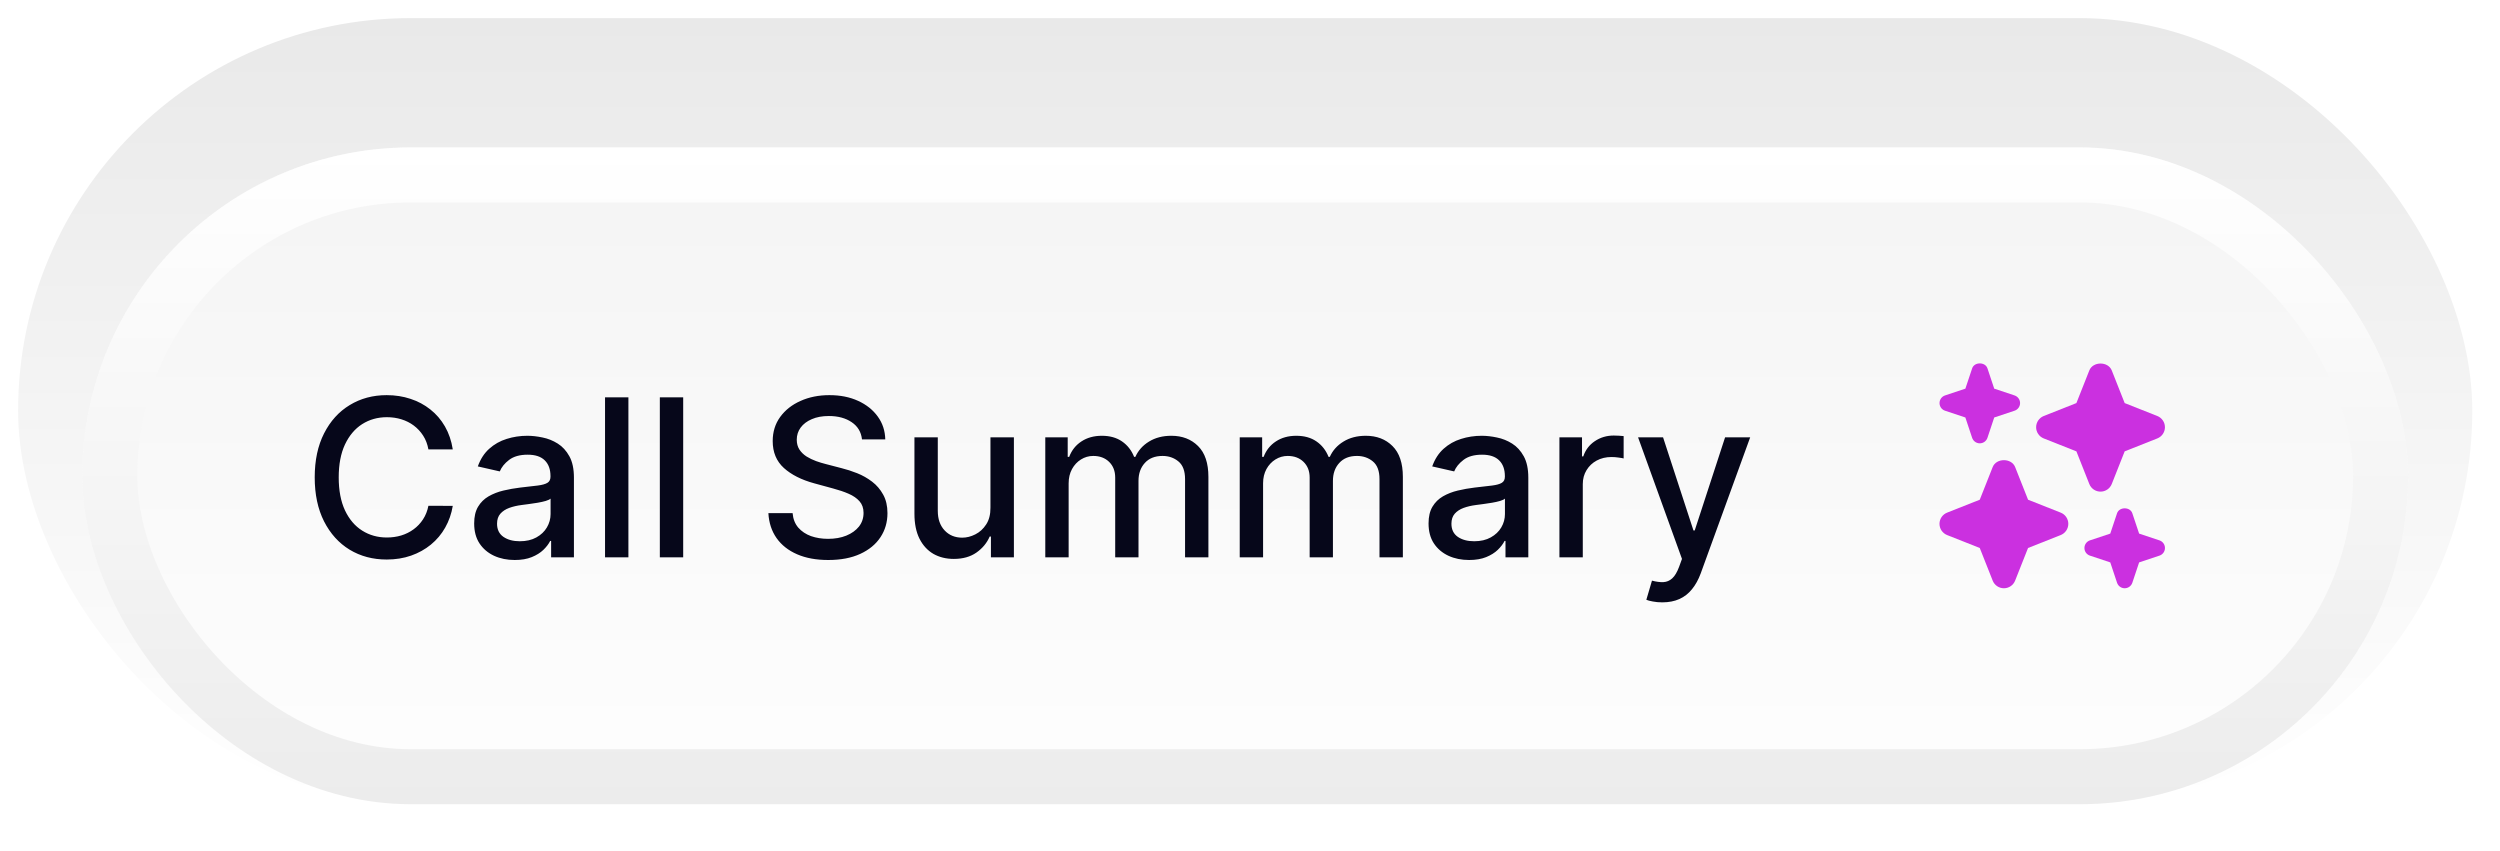
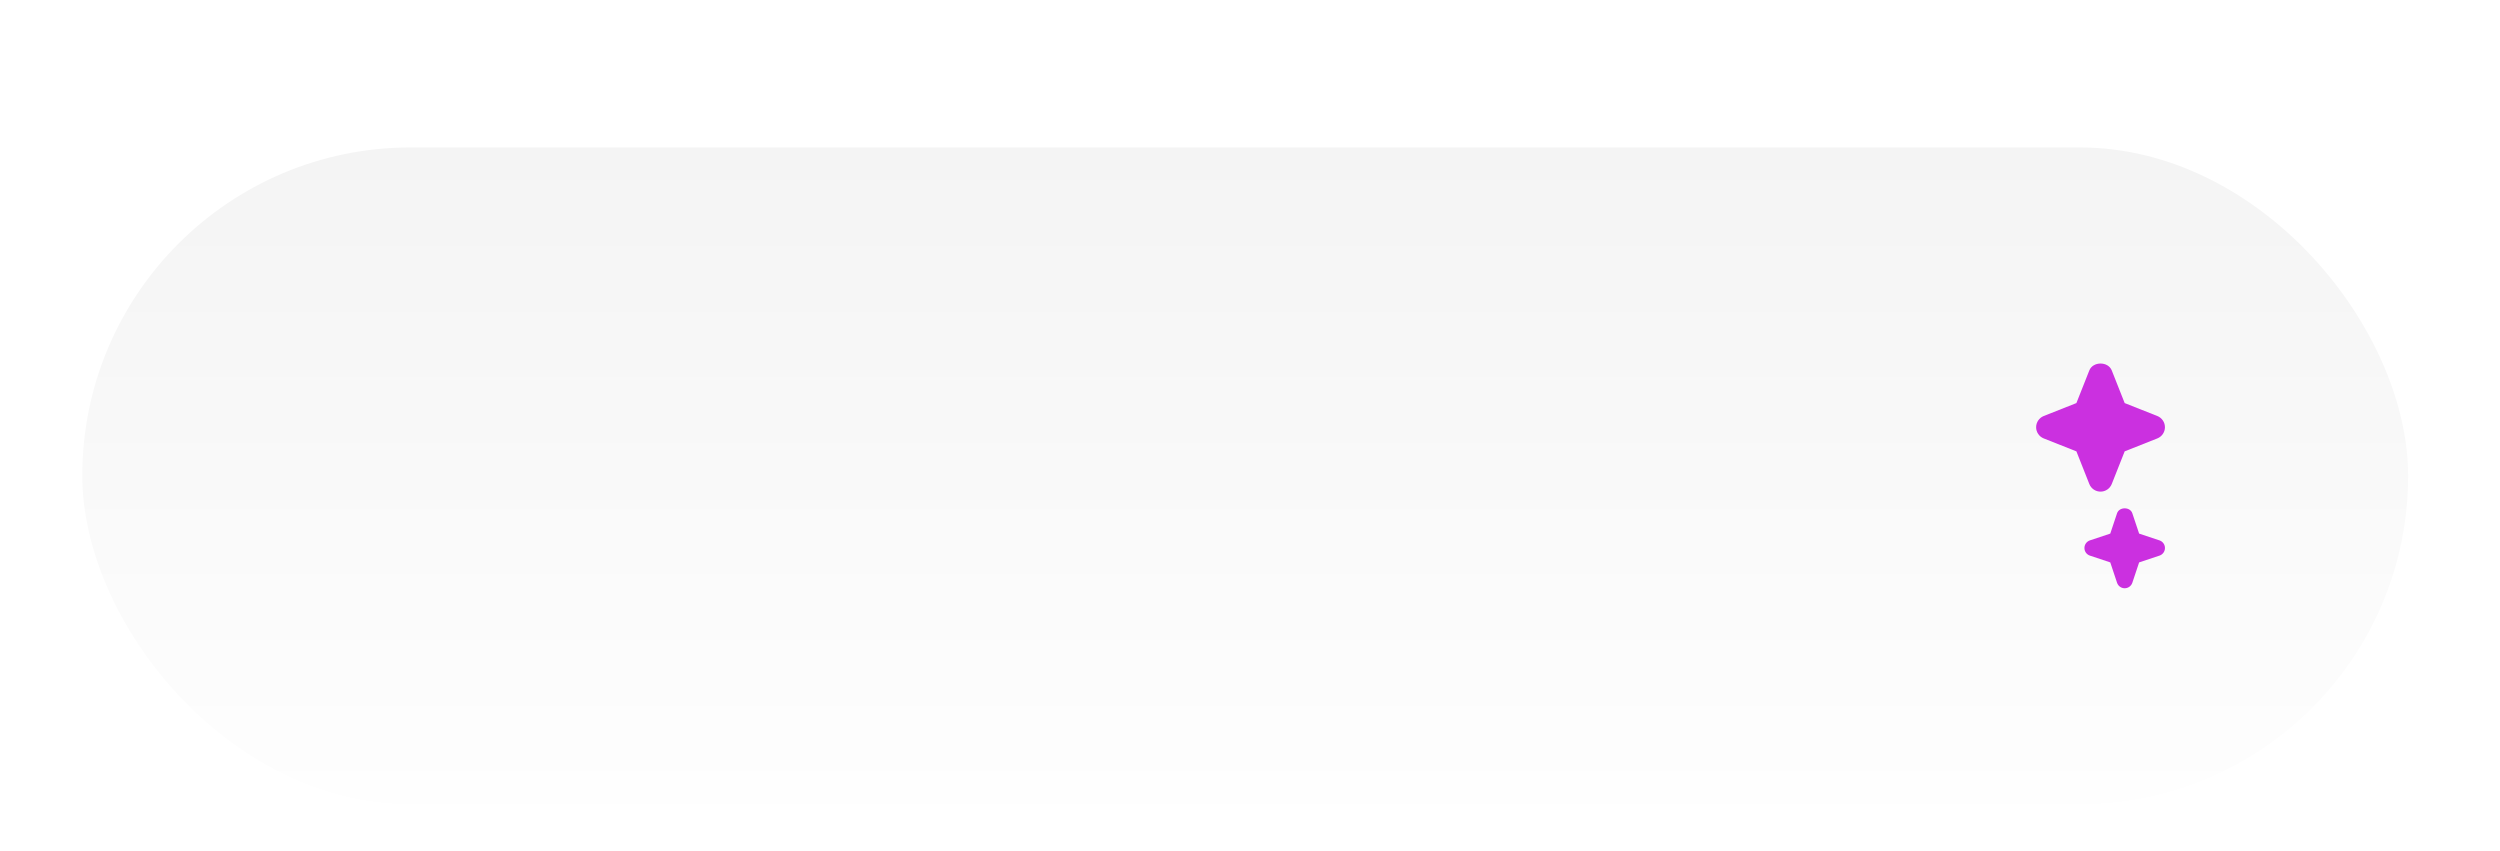
<svg xmlns="http://www.w3.org/2000/svg" width="138" height="47" viewBox="0 0 138 47" fill="none">
-   <rect x="1" y="1" width="135.47" height="43.337" rx="21.669" fill="url(#paint0_linear_2002_24)" />
  <g filter="url(#filter0_dddd_2002_24)">
    <rect x="4.542" y="4.542" width="128.386" height="36.253" rx="18.127" fill="url(#paint1_linear_2002_24)" />
-     <rect x="6.06" y="6.06" width="125.349" height="33.217" rx="16.608" stroke="url(#paint2_linear_2002_24)" stroke-width="3.036" />
-     <path d="M24.993 21.209H23.648C23.596 20.921 23.499 20.668 23.358 20.45C23.218 20.231 23.045 20.046 22.841 19.893C22.637 19.741 22.408 19.626 22.155 19.548C21.905 19.471 21.639 19.432 21.357 19.432C20.849 19.432 20.393 19.56 19.99 19.816C19.591 20.071 19.274 20.447 19.041 20.941C18.811 21.436 18.697 22.039 18.697 22.753C18.697 23.471 18.811 24.078 19.041 24.572C19.274 25.067 19.592 25.441 19.995 25.694C20.397 25.947 20.85 26.073 21.353 26.073C21.632 26.073 21.896 26.036 22.147 25.961C22.4 25.884 22.628 25.77 22.832 25.62C23.037 25.471 23.209 25.288 23.35 25.073C23.494 24.854 23.593 24.604 23.648 24.322L24.993 24.327C24.921 24.761 24.782 25.16 24.575 25.526C24.371 25.888 24.108 26.201 23.785 26.466C23.466 26.727 23.101 26.93 22.69 27.074C22.279 27.218 21.83 27.289 21.345 27.289C20.58 27.289 19.898 27.108 19.3 26.746C18.702 26.381 18.231 25.859 17.886 25.18C17.544 24.502 17.372 23.693 17.372 22.753C17.372 21.809 17.545 21 17.89 20.324C18.235 19.646 18.706 19.125 19.305 18.763C19.903 18.398 20.583 18.215 21.345 18.215C21.813 18.215 22.25 18.283 22.655 18.418C23.064 18.55 23.43 18.746 23.755 19.005C24.08 19.261 24.349 19.574 24.562 19.945C24.774 20.313 24.918 20.734 24.993 21.209ZM28.412 27.315C27.992 27.315 27.613 27.238 27.273 27.082C26.934 26.924 26.665 26.696 26.467 26.397C26.271 26.098 26.174 25.731 26.174 25.297C26.174 24.923 26.245 24.616 26.389 24.374C26.533 24.133 26.727 23.941 26.971 23.8C27.216 23.66 27.489 23.553 27.791 23.481C28.093 23.409 28.4 23.355 28.714 23.317C29.111 23.271 29.433 23.234 29.68 23.205C29.927 23.174 30.107 23.123 30.219 23.054C30.331 22.985 30.387 22.873 30.387 22.718V22.688C30.387 22.311 30.281 22.019 30.068 21.812C29.858 21.605 29.545 21.502 29.128 21.502C28.694 21.502 28.352 21.598 28.101 21.791C27.854 21.98 27.683 22.192 27.588 22.425L26.376 22.149C26.52 21.746 26.73 21.421 27.006 21.174C27.285 20.924 27.605 20.743 27.968 20.631C28.33 20.516 28.711 20.458 29.111 20.458C29.375 20.458 29.655 20.49 29.952 20.553C30.251 20.613 30.529 20.726 30.788 20.889C31.05 21.053 31.264 21.288 31.431 21.592C31.598 21.894 31.681 22.287 31.681 22.77V27.169H30.422V26.263H30.37C30.287 26.43 30.161 26.594 29.995 26.755C29.828 26.916 29.614 27.049 29.352 27.156C29.09 27.262 28.777 27.315 28.412 27.315ZM28.692 26.28C29.049 26.28 29.354 26.21 29.607 26.069C29.862 25.928 30.056 25.744 30.189 25.517C30.324 25.287 30.392 25.041 30.392 24.779V23.925C30.346 23.971 30.256 24.015 30.124 24.055C29.995 24.092 29.847 24.125 29.68 24.154C29.513 24.18 29.351 24.204 29.192 24.227C29.034 24.247 28.902 24.265 28.796 24.279C28.546 24.311 28.317 24.364 28.11 24.439C27.906 24.514 27.742 24.621 27.618 24.762C27.498 24.9 27.437 25.084 27.437 25.314C27.437 25.633 27.555 25.875 27.791 26.039C28.027 26.2 28.327 26.28 28.692 26.28ZM34.688 18.336V27.169H33.398V18.336H34.688ZM37.712 18.336V27.169H36.423V18.336H37.712ZM47.582 20.657C47.536 20.248 47.346 19.932 47.013 19.708C46.679 19.481 46.259 19.367 45.753 19.367C45.391 19.367 45.078 19.424 44.813 19.54C44.549 19.652 44.343 19.807 44.196 20.005C44.053 20.201 43.981 20.424 43.981 20.674C43.981 20.884 44.03 21.065 44.127 21.217C44.228 21.369 44.359 21.497 44.52 21.601C44.684 21.702 44.859 21.786 45.046 21.855C45.233 21.922 45.413 21.976 45.585 22.019L46.448 22.244C46.729 22.313 47.018 22.406 47.315 22.524C47.611 22.642 47.885 22.797 48.138 22.99C48.391 23.182 48.595 23.421 48.751 23.706C48.909 23.99 48.988 24.331 48.988 24.728C48.988 25.228 48.858 25.672 48.6 26.06C48.344 26.448 47.971 26.755 47.483 26.979C46.997 27.203 46.409 27.315 45.719 27.315C45.057 27.315 44.485 27.21 44.002 27C43.519 26.791 43.141 26.493 42.868 26.108C42.595 25.72 42.444 25.26 42.415 24.728H43.752C43.778 25.047 43.882 25.313 44.063 25.526C44.247 25.735 44.481 25.892 44.766 25.996C45.053 26.096 45.368 26.147 45.71 26.147C46.087 26.147 46.422 26.088 46.715 25.97C47.011 25.849 47.244 25.682 47.414 25.47C47.583 25.254 47.668 25.002 47.668 24.715C47.668 24.453 47.593 24.239 47.444 24.072C47.297 23.905 47.097 23.767 46.844 23.658C46.594 23.549 46.311 23.453 45.995 23.369L44.951 23.084C44.244 22.892 43.683 22.609 43.269 22.235C42.858 21.861 42.653 21.367 42.653 20.751C42.653 20.242 42.791 19.798 43.066 19.419C43.343 19.039 43.716 18.744 44.188 18.535C44.659 18.322 45.191 18.215 45.783 18.215C46.382 18.215 46.909 18.32 47.366 18.53C47.826 18.74 48.189 19.029 48.453 19.397C48.718 19.762 48.856 20.182 48.867 20.657H47.582ZM54.673 24.422V20.544H55.967V27.169H54.699V26.021H54.63C54.478 26.375 54.233 26.67 53.897 26.906C53.563 27.139 53.148 27.255 52.65 27.255C52.225 27.255 51.848 27.162 51.52 26.975C51.196 26.785 50.94 26.505 50.753 26.134C50.569 25.763 50.477 25.304 50.477 24.758V20.544H51.766V24.603C51.766 25.054 51.891 25.413 52.142 25.681C52.392 25.948 52.717 26.082 53.116 26.082C53.358 26.082 53.598 26.021 53.836 25.901C54.078 25.78 54.278 25.597 54.436 25.353C54.597 25.109 54.676 24.798 54.673 24.422ZM57.7 27.169V20.544H58.937V21.622H59.019C59.157 21.257 59.383 20.973 59.696 20.769C60.01 20.562 60.385 20.458 60.822 20.458C61.265 20.458 61.636 20.562 61.935 20.769C62.236 20.976 62.459 21.26 62.603 21.622H62.672C62.83 21.269 63.082 20.987 63.427 20.777C63.772 20.564 64.183 20.458 64.66 20.458C65.261 20.458 65.751 20.646 66.131 21.023C66.513 21.4 66.704 21.968 66.704 22.727V27.169H65.415V22.847C65.415 22.399 65.293 22.074 65.048 21.873C64.804 21.671 64.512 21.571 64.173 21.571C63.753 21.571 63.427 21.7 63.194 21.959C62.961 22.215 62.845 22.544 62.845 22.947V27.169H61.559V22.765C61.559 22.406 61.447 22.117 61.223 21.898C60.999 21.68 60.707 21.571 60.347 21.571C60.103 21.571 59.877 21.636 59.67 21.765C59.466 21.891 59.301 22.068 59.175 22.295C59.051 22.522 58.989 22.785 58.989 23.084V27.169H57.7ZM68.433 27.169V20.544H69.671V21.622H69.752C69.891 21.257 70.116 20.973 70.43 20.769C70.743 20.562 71.118 20.458 71.555 20.458C71.998 20.458 72.369 20.562 72.668 20.769C72.97 20.976 73.192 21.26 73.336 21.622H73.405C73.563 21.269 73.815 20.987 74.16 20.777C74.505 20.564 74.916 20.458 75.394 20.458C75.994 20.458 76.485 20.646 76.864 21.023C77.246 21.4 77.438 21.968 77.438 22.727V27.169H76.148V22.847C76.148 22.399 76.026 22.074 75.782 21.873C75.537 21.671 75.245 21.571 74.906 21.571C74.486 21.571 74.16 21.7 73.927 21.959C73.694 22.215 73.578 22.544 73.578 22.947V27.169H72.293V22.765C72.293 22.406 72.18 22.117 71.956 21.898C71.732 21.68 71.44 21.571 71.081 21.571C70.836 21.571 70.611 21.636 70.404 21.765C70.2 21.891 70.034 22.068 69.908 22.295C69.784 22.522 69.722 22.785 69.722 23.084V27.169H68.433ZM81.094 27.315C80.674 27.315 80.294 27.238 79.955 27.082C79.616 26.924 79.347 26.696 79.149 26.397C78.953 26.098 78.856 25.731 78.856 25.297C78.856 24.923 78.927 24.616 79.071 24.374C79.215 24.133 79.409 23.941 79.653 23.8C79.898 23.66 80.171 23.553 80.473 23.481C80.775 23.409 81.082 23.355 81.396 23.317C81.792 23.271 82.115 23.234 82.362 23.205C82.609 23.174 82.789 23.123 82.901 23.054C83.013 22.985 83.069 22.873 83.069 22.718V22.688C83.069 22.311 82.963 22.019 82.75 21.812C82.54 21.605 82.227 21.502 81.81 21.502C81.376 21.502 81.033 21.598 80.783 21.791C80.536 21.98 80.365 22.192 80.27 22.425L79.058 22.149C79.202 21.746 79.412 21.421 79.688 21.174C79.967 20.924 80.287 20.743 80.65 20.631C81.012 20.516 81.393 20.458 81.792 20.458C82.057 20.458 82.337 20.49 82.633 20.553C82.932 20.613 83.211 20.726 83.47 20.889C83.732 21.053 83.946 21.288 84.113 21.592C84.279 21.894 84.363 22.287 84.363 22.77V27.169H83.103V26.263H83.052C82.968 26.43 82.843 26.594 82.677 26.755C82.51 26.916 82.296 27.049 82.034 27.156C81.772 27.262 81.459 27.315 81.094 27.315ZM81.374 26.28C81.731 26.28 82.035 26.21 82.288 26.069C82.544 25.928 82.738 25.744 82.871 25.517C83.006 25.287 83.073 25.041 83.073 24.779V23.925C83.027 23.971 82.938 24.015 82.806 24.055C82.677 24.092 82.528 24.125 82.362 24.154C82.195 24.18 82.032 24.204 81.874 24.227C81.716 24.247 81.584 24.265 81.478 24.279C81.228 24.311 80.999 24.364 80.792 24.439C80.588 24.514 80.424 24.621 80.3 24.762C80.18 24.9 80.119 25.084 80.119 25.314C80.119 25.633 80.237 25.875 80.473 26.039C80.709 26.2 81.009 26.28 81.374 26.28ZM86.08 27.169V20.544H87.327V21.597H87.396C87.516 21.24 87.729 20.96 88.034 20.756C88.342 20.549 88.689 20.445 89.078 20.445C89.158 20.445 89.253 20.448 89.362 20.454C89.474 20.459 89.562 20.467 89.625 20.475V21.709C89.574 21.694 89.482 21.679 89.349 21.661C89.217 21.641 89.085 21.631 88.953 21.631C88.648 21.631 88.376 21.696 88.138 21.825C87.902 21.952 87.715 22.129 87.577 22.356C87.439 22.58 87.37 22.836 87.37 23.123V27.169H86.08ZM91.758 29.653C91.565 29.653 91.39 29.637 91.232 29.605C91.074 29.577 90.956 29.545 90.878 29.511L91.189 28.454C91.424 28.517 91.634 28.544 91.818 28.536C92.002 28.527 92.165 28.458 92.306 28.329C92.45 28.199 92.576 27.988 92.685 27.695L92.845 27.255L90.421 20.544H91.801L93.479 25.685H93.548L95.225 20.544H96.61L93.88 28.053C93.753 28.398 93.592 28.69 93.397 28.928C93.201 29.17 92.969 29.351 92.698 29.472C92.428 29.592 92.115 29.653 91.758 29.653Z" fill="#06071A" />
-     <path d="M107.365 19.074L108.488 19.448L108.862 20.571C108.923 20.752 109.093 20.875 109.284 20.875C109.476 20.875 109.645 20.752 109.707 20.571L110.081 19.448L111.204 19.074C111.385 19.014 111.508 18.844 111.508 18.653C111.508 18.462 111.385 18.292 111.204 18.231L110.081 17.857L109.707 16.735C109.585 16.372 108.985 16.372 108.863 16.735L108.489 17.857L107.366 18.231C107.185 18.292 107.062 18.462 107.062 18.653C107.062 18.844 107.184 19.014 107.365 19.074Z" fill="#CB30E0" />
    <path d="M119.201 26.231L118.079 25.857L117.704 24.735C117.583 24.372 116.983 24.372 116.861 24.735L116.487 25.857L115.364 26.231C115.183 26.292 115.06 26.462 115.06 26.653C115.06 26.844 115.183 27.014 115.364 27.074L116.487 27.448L116.861 28.571C116.921 28.752 117.092 28.875 117.283 28.875C117.474 28.875 117.644 28.752 117.705 28.571L118.08 27.448L119.202 27.074C119.384 27.014 119.506 26.844 119.506 26.653C119.506 26.462 119.384 26.292 119.202 26.231H119.201Z" fill="#CB30E0" />
-     <path d="M113.75 24.7L111.949 23.987L111.236 22.185C111.034 21.677 110.198 21.677 109.996 22.185L109.283 23.987L107.482 24.7C107.228 24.8 107.06 25.046 107.06 25.319C107.06 25.592 107.227 25.838 107.482 25.939L109.283 26.652L109.996 28.453C110.096 28.708 110.343 28.875 110.616 28.875C110.888 28.875 111.135 28.708 111.235 28.453L111.948 26.652L113.749 25.939C114.003 25.838 114.171 25.592 114.171 25.319C114.171 25.046 114.005 24.8 113.75 24.7Z" fill="#CB30E0" />
    <path d="M119.083 19.366L117.282 18.653L116.57 16.852C116.368 16.343 115.531 16.343 115.33 16.852L114.617 18.653L112.816 19.366C112.562 19.467 112.394 19.713 112.394 19.986C112.394 20.259 112.561 20.505 112.816 20.605L114.617 21.318L115.33 23.12C115.43 23.374 115.676 23.541 115.949 23.541C116.222 23.541 116.468 23.374 116.569 23.12L117.282 21.318L119.082 20.605C119.337 20.505 119.505 20.259 119.505 19.986C119.505 19.713 119.338 19.467 119.083 19.366Z" fill="#CB30E0" />
  </g>
  <defs>
    <filter id="filter0_dddd_2002_24" x="0.045" y="0.945" width="137.38" height="45.247" filterUnits="userSpaceOnUse" color-interpolation-filters="sRGB">
      <feFlood flood-opacity="0" result="BackgroundImageFix" />
      <feColorMatrix in="SourceAlpha" type="matrix" values="0 0 0 0 0 0 0 0 0 0 0 0 0 0 0 0 0 0 127 0" result="hardAlpha" />
      <feMorphology radius="0.899" operator="dilate" in="SourceAlpha" result="effect1_dropShadow_2002_24" />
      <feOffset dy="0.899" />
      <feGaussianBlur stdDeviation="1.799" />
      <feComposite in2="hardAlpha" operator="out" />
      <feColorMatrix type="matrix" values="0 0 0 0 0 0 0 0 0 0 0 0 0 0 0 0 0 0 0.12 0" />
      <feBlend mode="normal" in2="BackgroundImageFix" result="effect1_dropShadow_2002_24" />
      <feColorMatrix in="SourceAlpha" type="matrix" values="0 0 0 0 0 0 0 0 0 0 0 0 0 0 0 0 0 0 127 0" result="hardAlpha" />
      <feMorphology radius="1.349" operator="erode" in="SourceAlpha" result="effect2_dropShadow_2002_24" />
      <feOffset dy="2.698" />
      <feGaussianBlur stdDeviation="1.462" />
      <feComposite in2="hardAlpha" operator="out" />
      <feColorMatrix type="matrix" values="0 0 0 0 0 0 0 0 0 0 0 0 0 0 0 0 0 0 0.25 0" />
      <feBlend mode="normal" in2="effect1_dropShadow_2002_24" result="effect2_dropShadow_2002_24" />
      <feColorMatrix in="SourceAlpha" type="matrix" values="0 0 0 0 0 0 0 0 0 0 0 0 0 0 0 0 0 0 127 0" result="hardAlpha" />
      <feMorphology radius="0.675" operator="dilate" in="SourceAlpha" result="effect3_dropShadow_2002_24" />
      <feOffset />
      <feGaussianBlur stdDeviation="0.112" />
      <feComposite in2="hardAlpha" operator="out" />
      <feColorMatrix type="matrix" values="0 0 0 0 0 0 0 0 0 0 0 0 0 0 0 0 0 0 0.05 0" />
      <feBlend mode="normal" in2="effect2_dropShadow_2002_24" result="effect3_dropShadow_2002_24" />
      <feColorMatrix in="SourceAlpha" type="matrix" values="0 0 0 0 0 0 0 0 0 0 0 0 0 0 0 0 0 0 127 0" result="hardAlpha" />
      <feMorphology radius="0.225" operator="dilate" in="SourceAlpha" result="effect4_dropShadow_2002_24" />
      <feOffset />
      <feGaussianBlur stdDeviation="0.112" />
      <feComposite in2="hardAlpha" operator="out" />
      <feColorMatrix type="matrix" values="0 0 0 0 0 0 0 0 0 0 0 0 0 0 0 0 0 0 0.07 0" />
      <feBlend mode="normal" in2="effect3_dropShadow_2002_24" result="effect4_dropShadow_2002_24" />
      <feBlend mode="normal" in="SourceGraphic" in2="effect4_dropShadow_2002_24" result="shape" />
    </filter>
    <linearGradient id="paint0_linear_2002_24" x1="68.735" y1="1" x2="68.735" y2="44.337" gradientUnits="userSpaceOnUse">
      <stop stop-color="#E9E9E9" />
      <stop offset="0" stop-color="#E9E9E9" />
      <stop offset="1" stop-color="white" />
    </linearGradient>
    <linearGradient id="paint1_linear_2002_24" x1="68.735" y1="4.542" x2="68.735" y2="40.795" gradientUnits="userSpaceOnUse">
      <stop stop-color="#F4F4F4" />
      <stop offset="1" stop-color="#FEFEFE" />
    </linearGradient>
    <linearGradient id="paint2_linear_2002_24" x1="68.735" y1="4.542" x2="68.735" y2="40.795" gradientUnits="userSpaceOnUse">
      <stop stop-color="white" />
      <stop offset="1" stop-color="#ECECEC" />
    </linearGradient>
  </defs>
</svg>